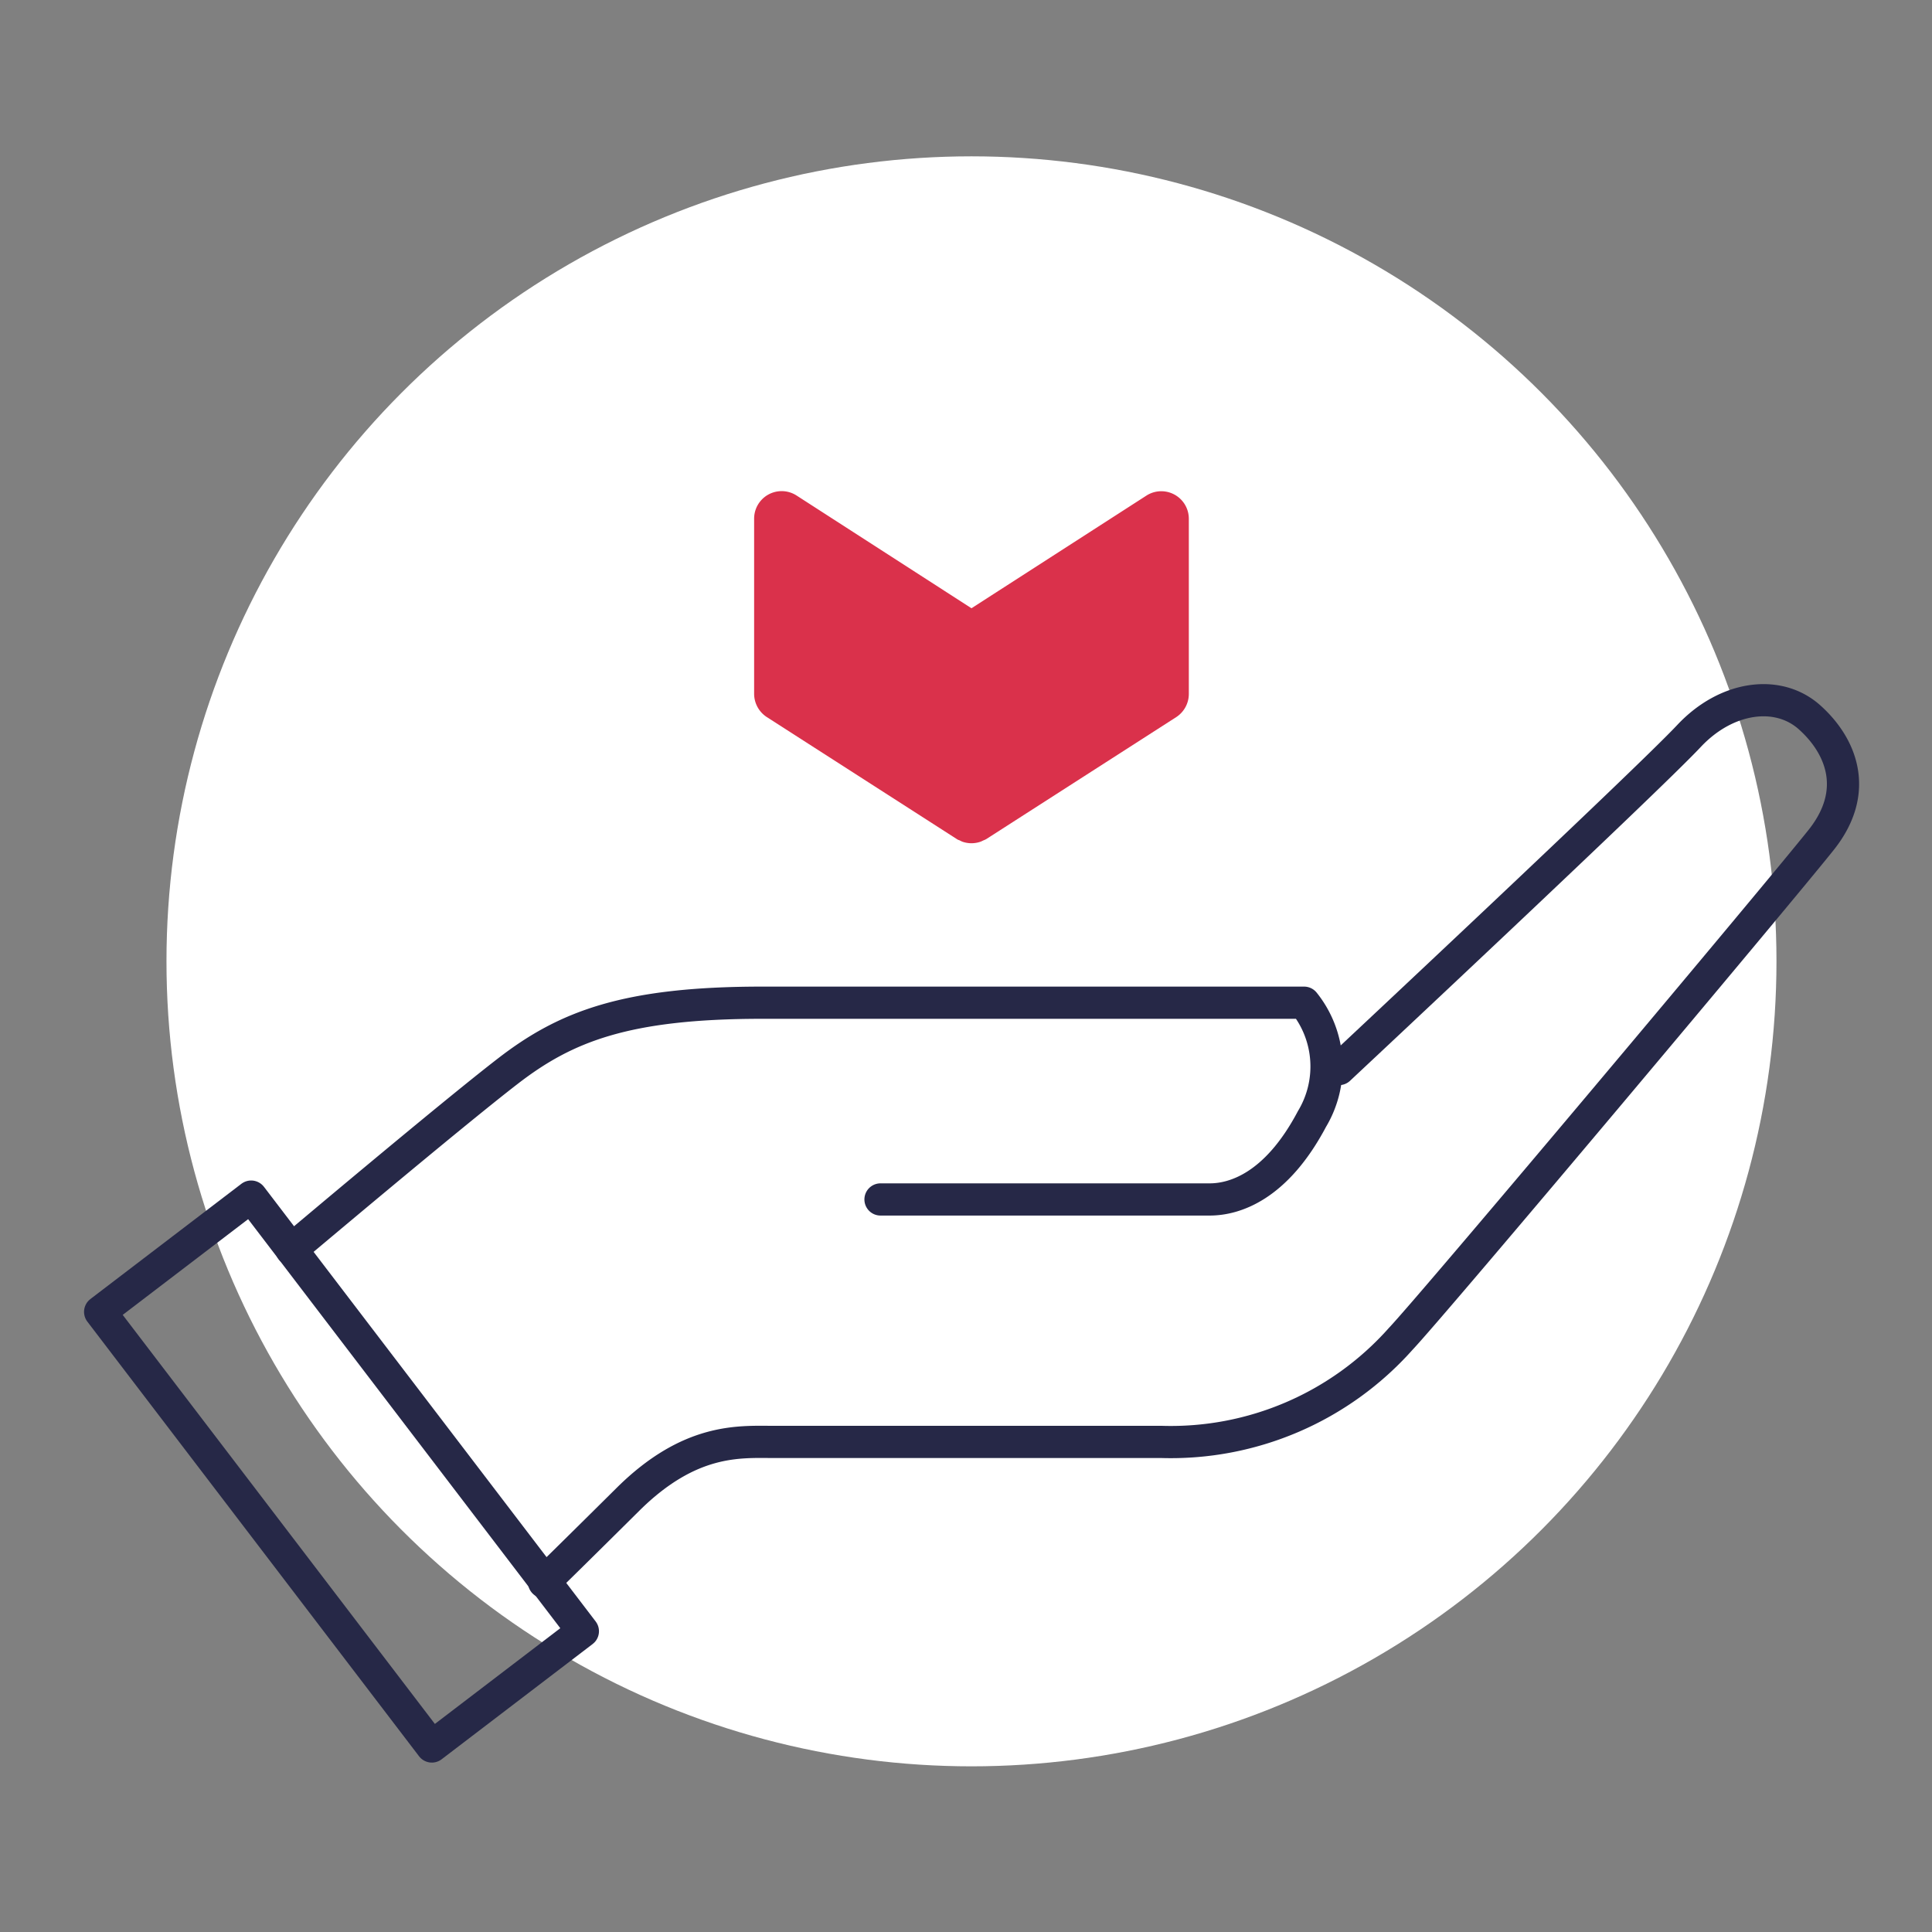
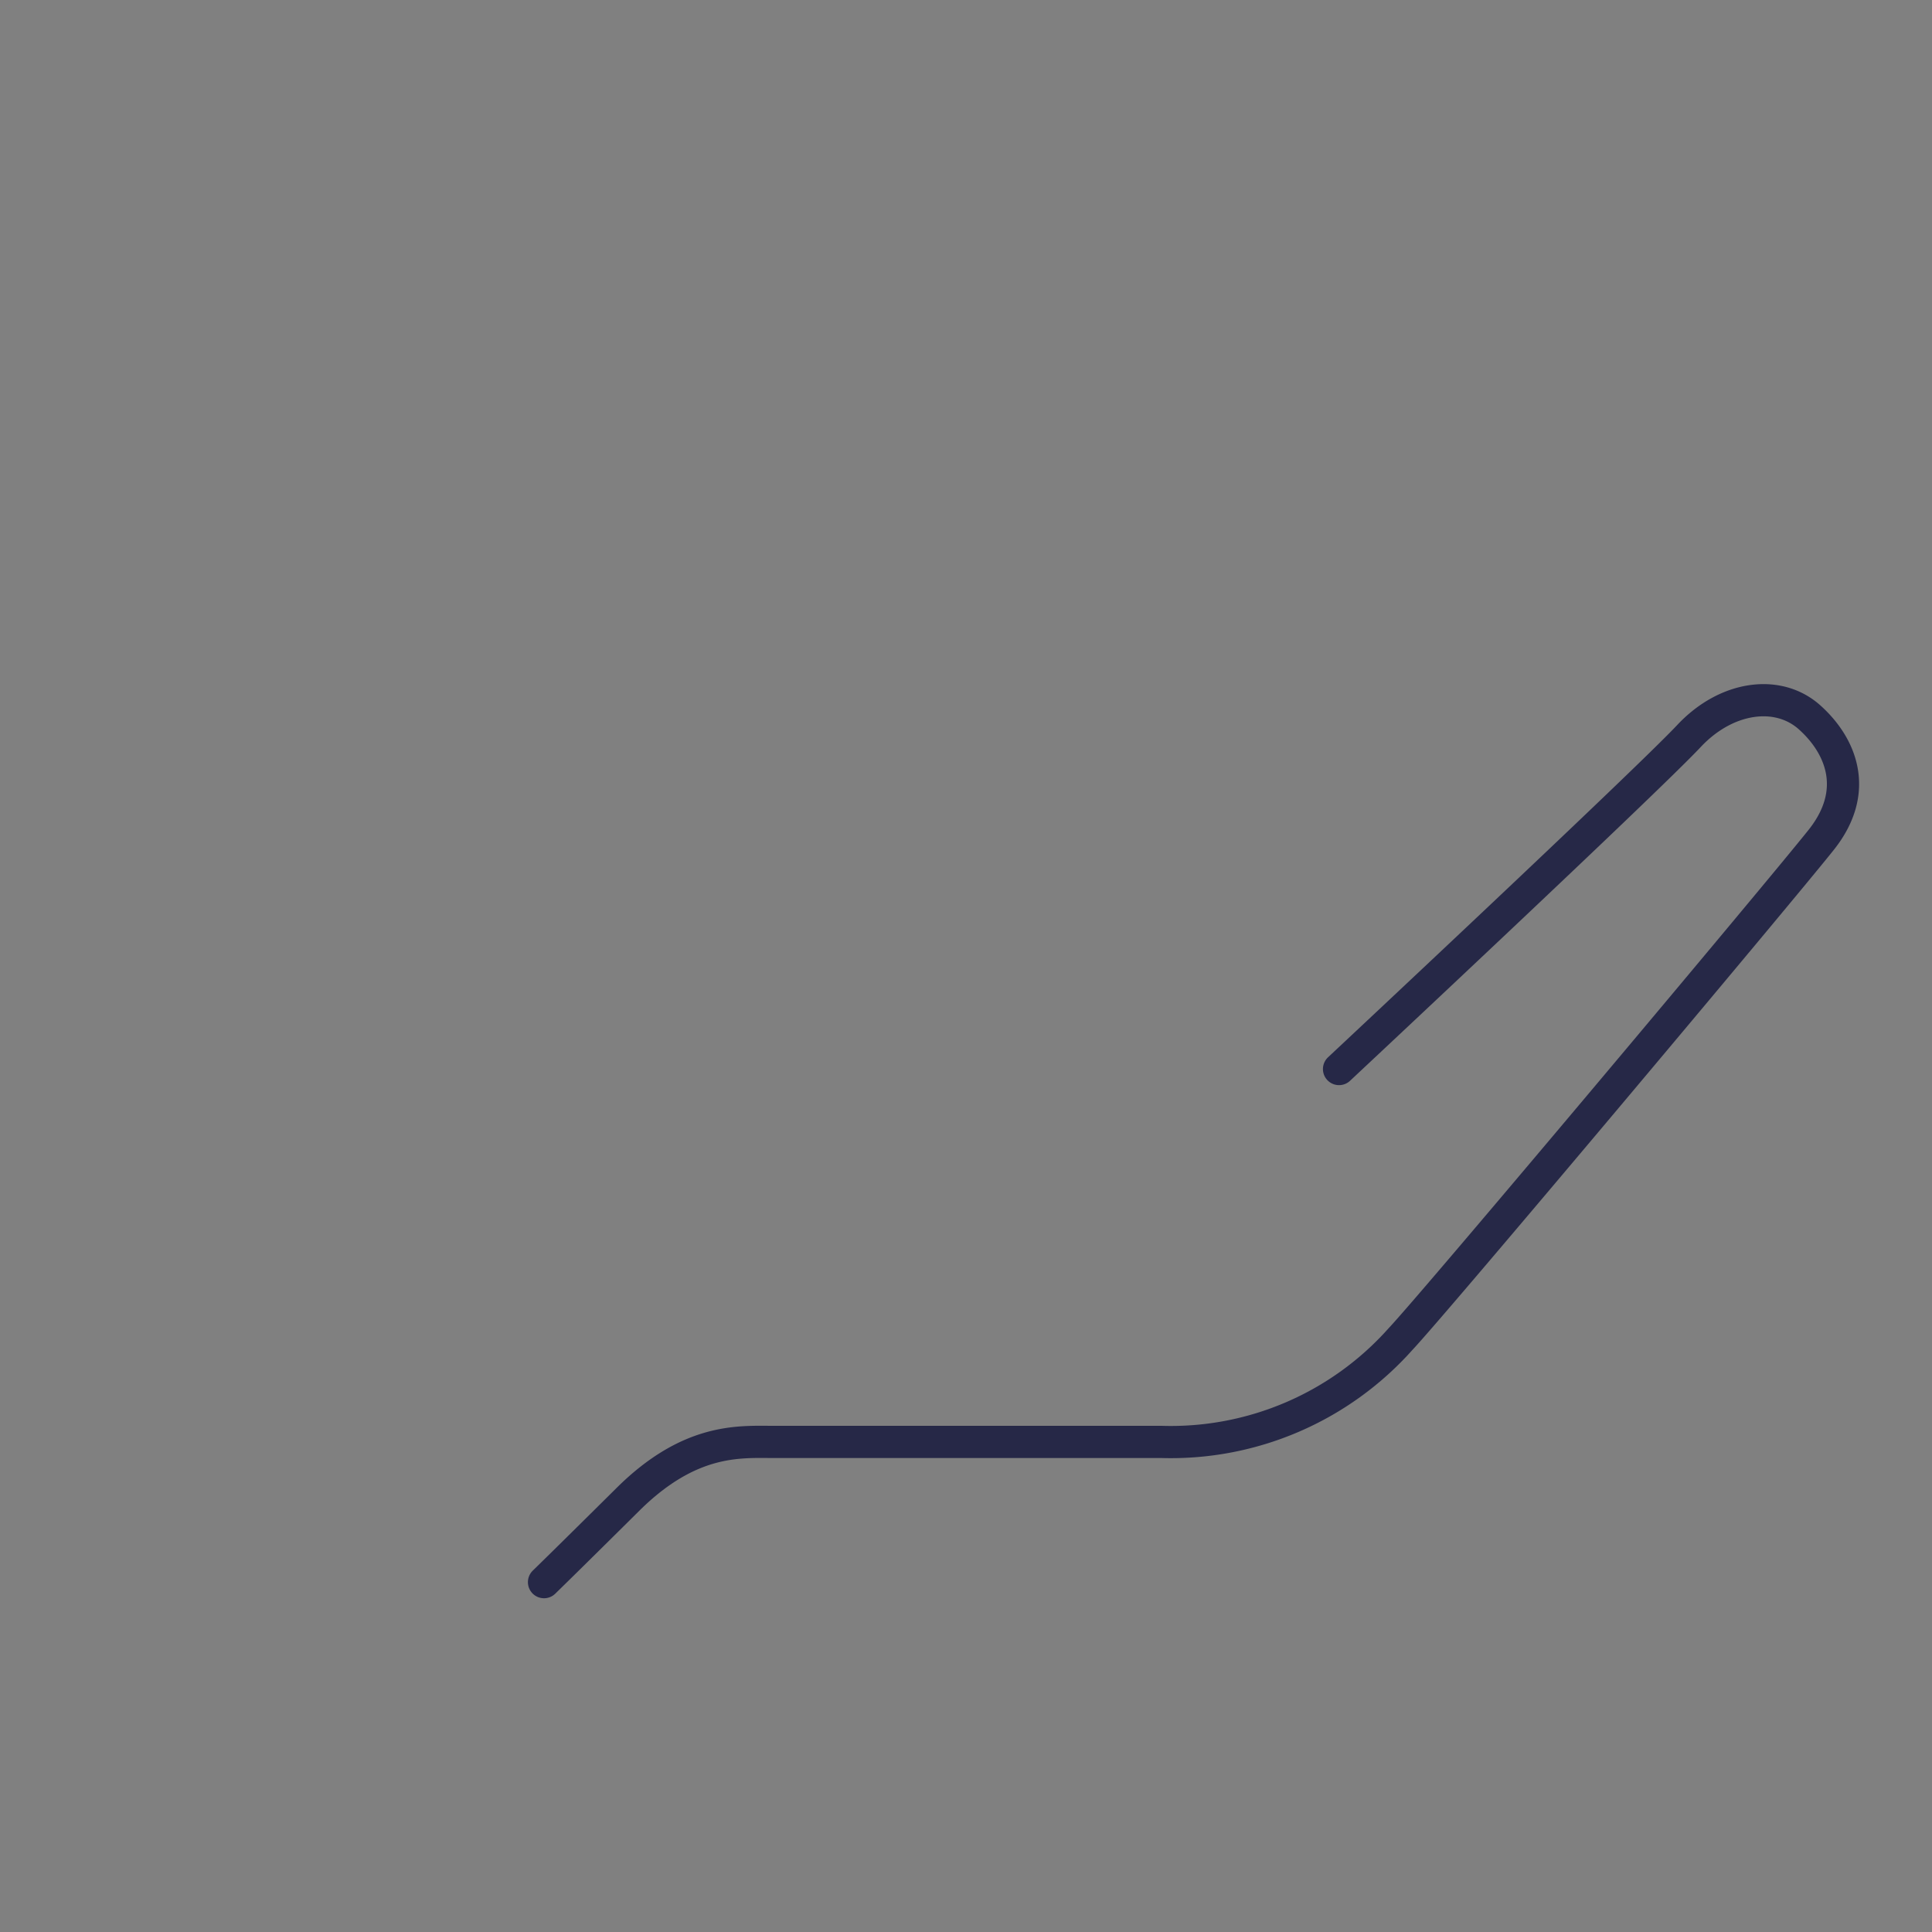
<svg xmlns="http://www.w3.org/2000/svg" id="Layer_1" data-name="Layer 1" viewBox="0 0 120 120">
  <rect x="0" y="0" width="120" height="120" fill="#808080" stroke="none" />
-   <circle cx="60.34" cy="59.71" r="50" style="fill:#fff" />
-   <path d="M59.75,52.27a1.71,1.71,0,0,0,1.18,0l.17-.08a.85.85,0,0,0,.17-.08l11.79-7.57a1.72,1.72,0,0,0,.78-1.44V32.22a1.71,1.71,0,0,0-2.63-1.44l-10.87,7-10.86-7a1.71,1.71,0,0,0-2.64,1.44V43.1a1.73,1.73,0,0,0,.79,1.44l11.79,7.57a.53.53,0,0,0,.17.08Z" style="fill:#da314b" />
-   <path d="M18.1,77.61S28,69.26,31.57,66.51s7.3-4.23,15.77-4.23H81a6.33,6.33,0,0,1,.49,7.22c-2.24,4.24-4.85,5-6.35,5H54.69" style="fill:none;stroke:#262847;stroke-linecap:round;stroke-linejoin:round;stroke-width:2px" />
  <path d="M83.17,66.4s19.09-17.86,21.74-20.69c2.33-2.48,5.53-2.9,7.48-1.16s3.15,4.56.74,7.6S89.05,81,87,83.16a19.11,19.11,0,0,1-14.87,6.4H48c-2.07,0-5.15-.25-9,3.57s-5.21,5.14-5.21,5.14" style="fill:none;stroke:#262847;stroke-linecap:round;stroke-linejoin:round;stroke-width:2px" />
-   <rect x="15.31" y="74.42" width="11.8" height="33.96" transform="translate(-51.1 31.61) rotate(-37.35)" style="fill:none;stroke:#262847;stroke-linecap:round;stroke-linejoin:round;stroke-width:2px" />
</svg>